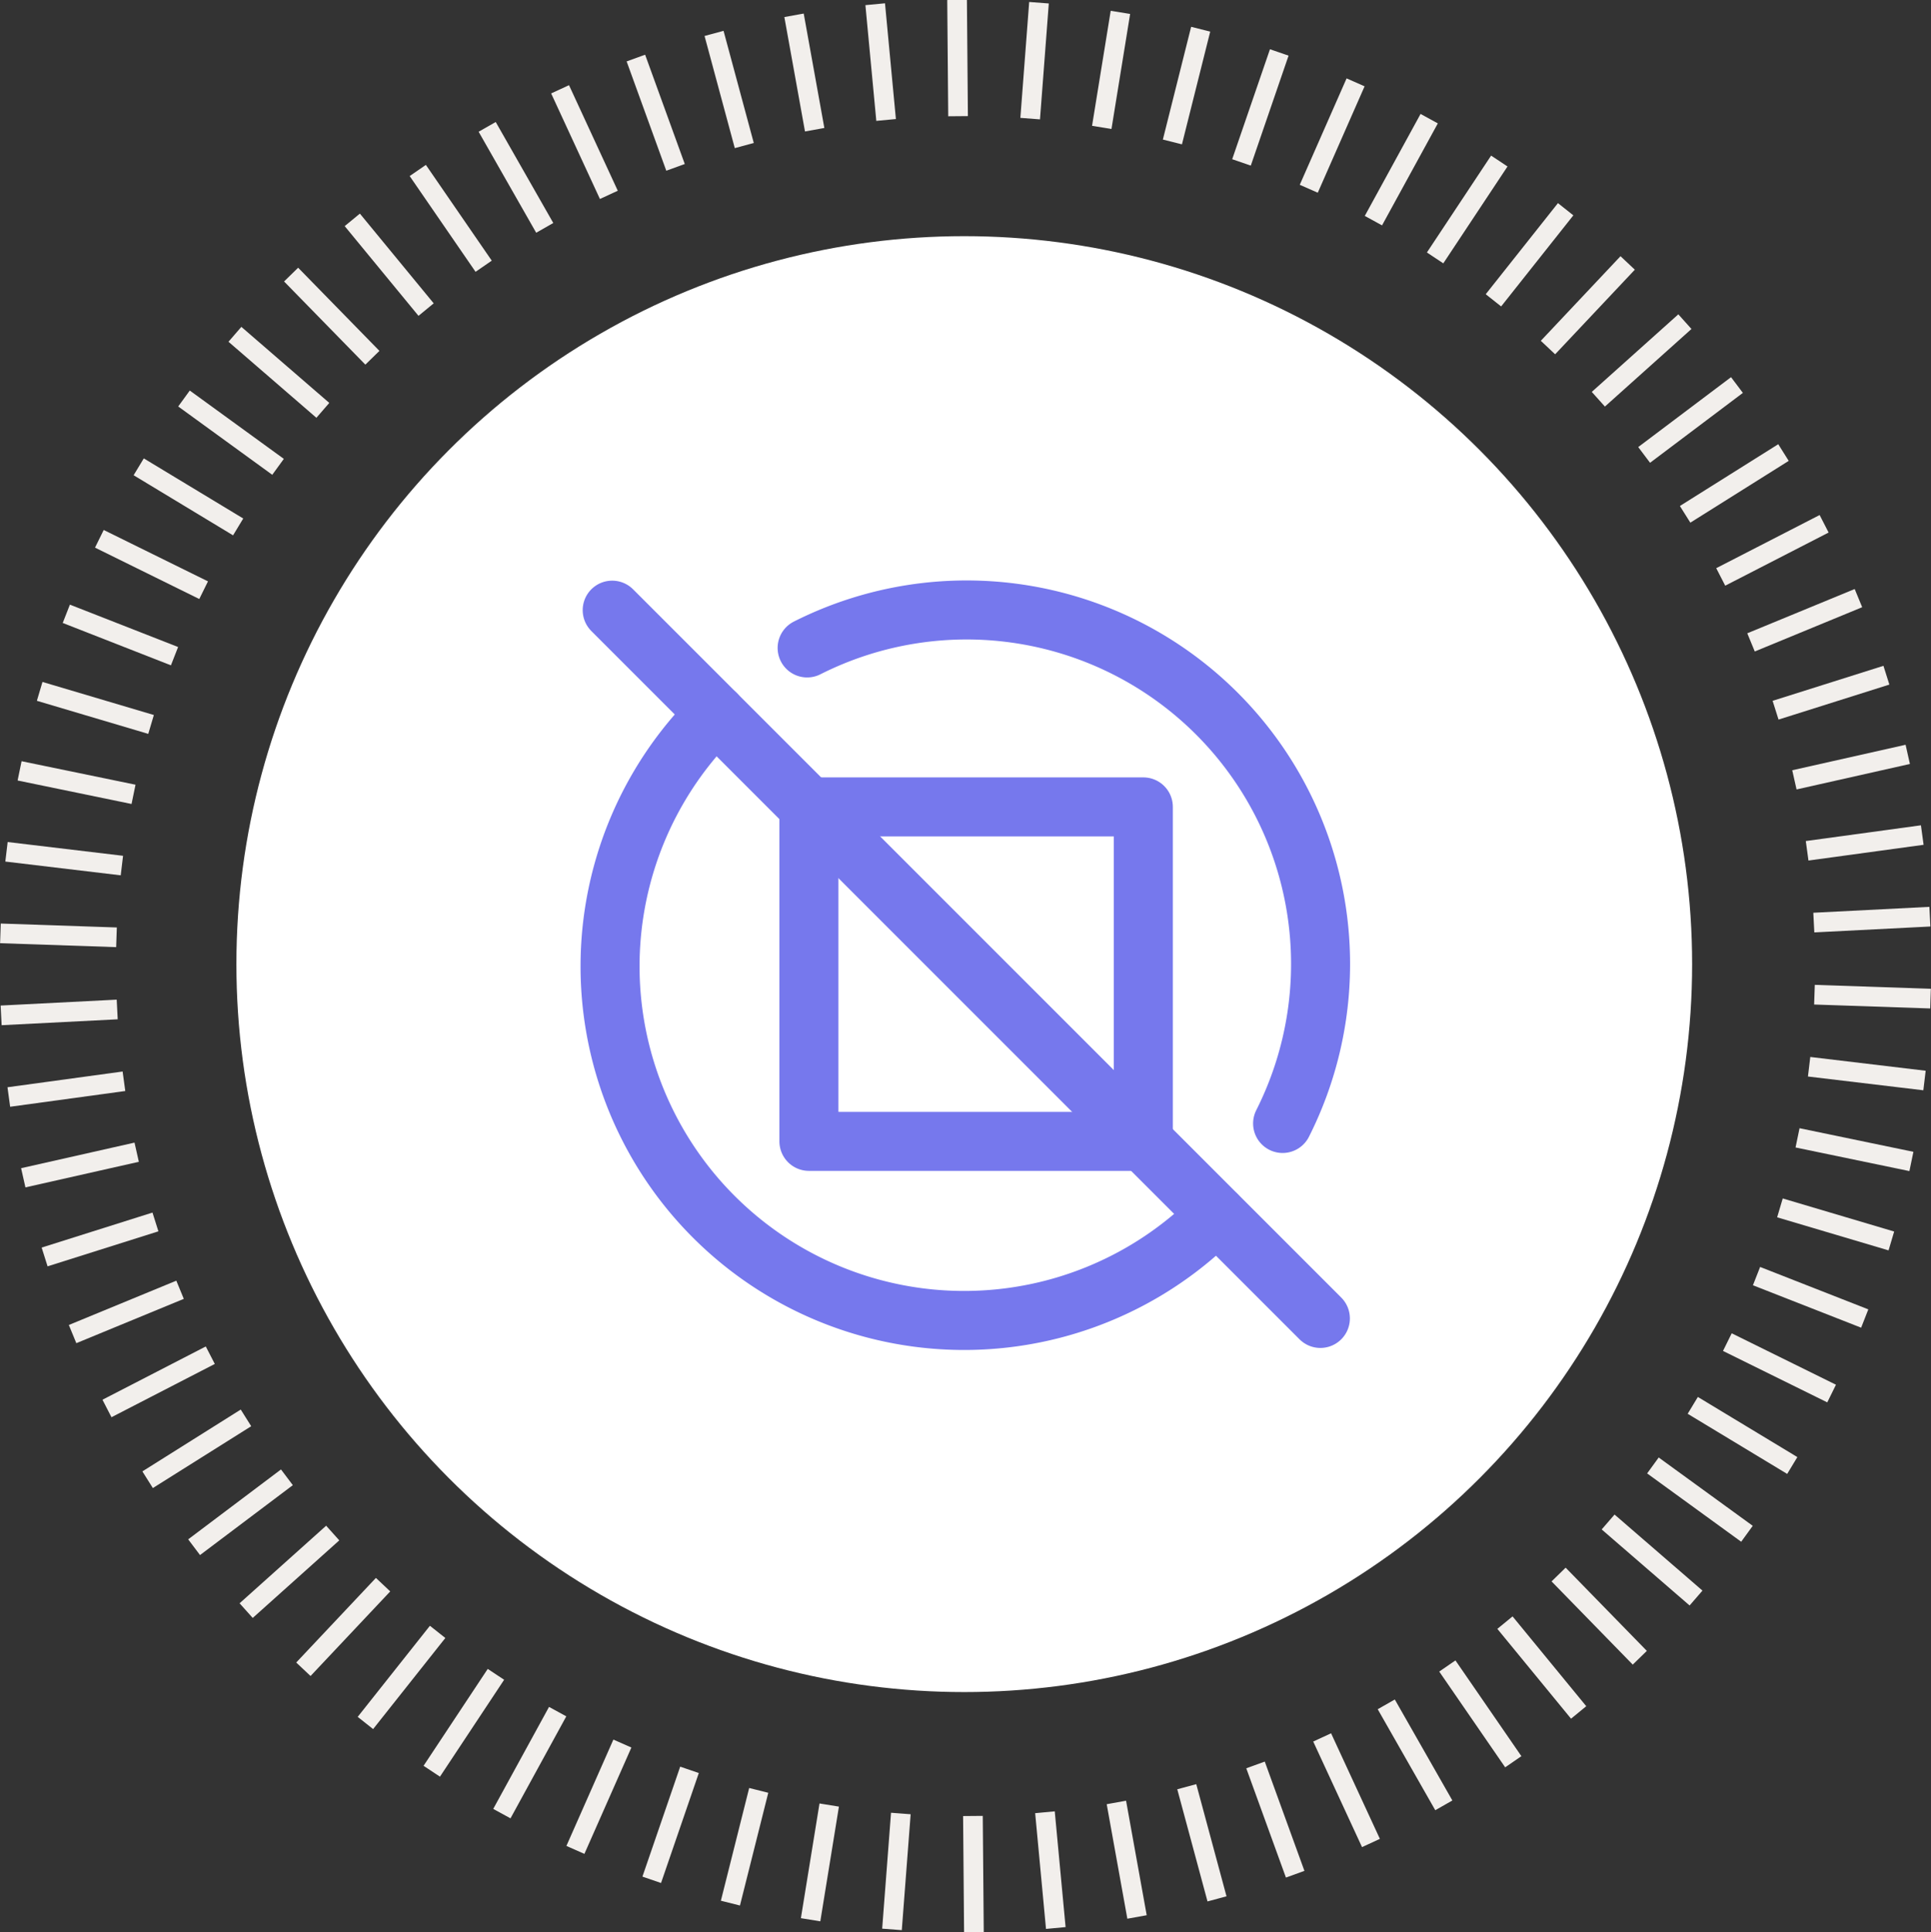
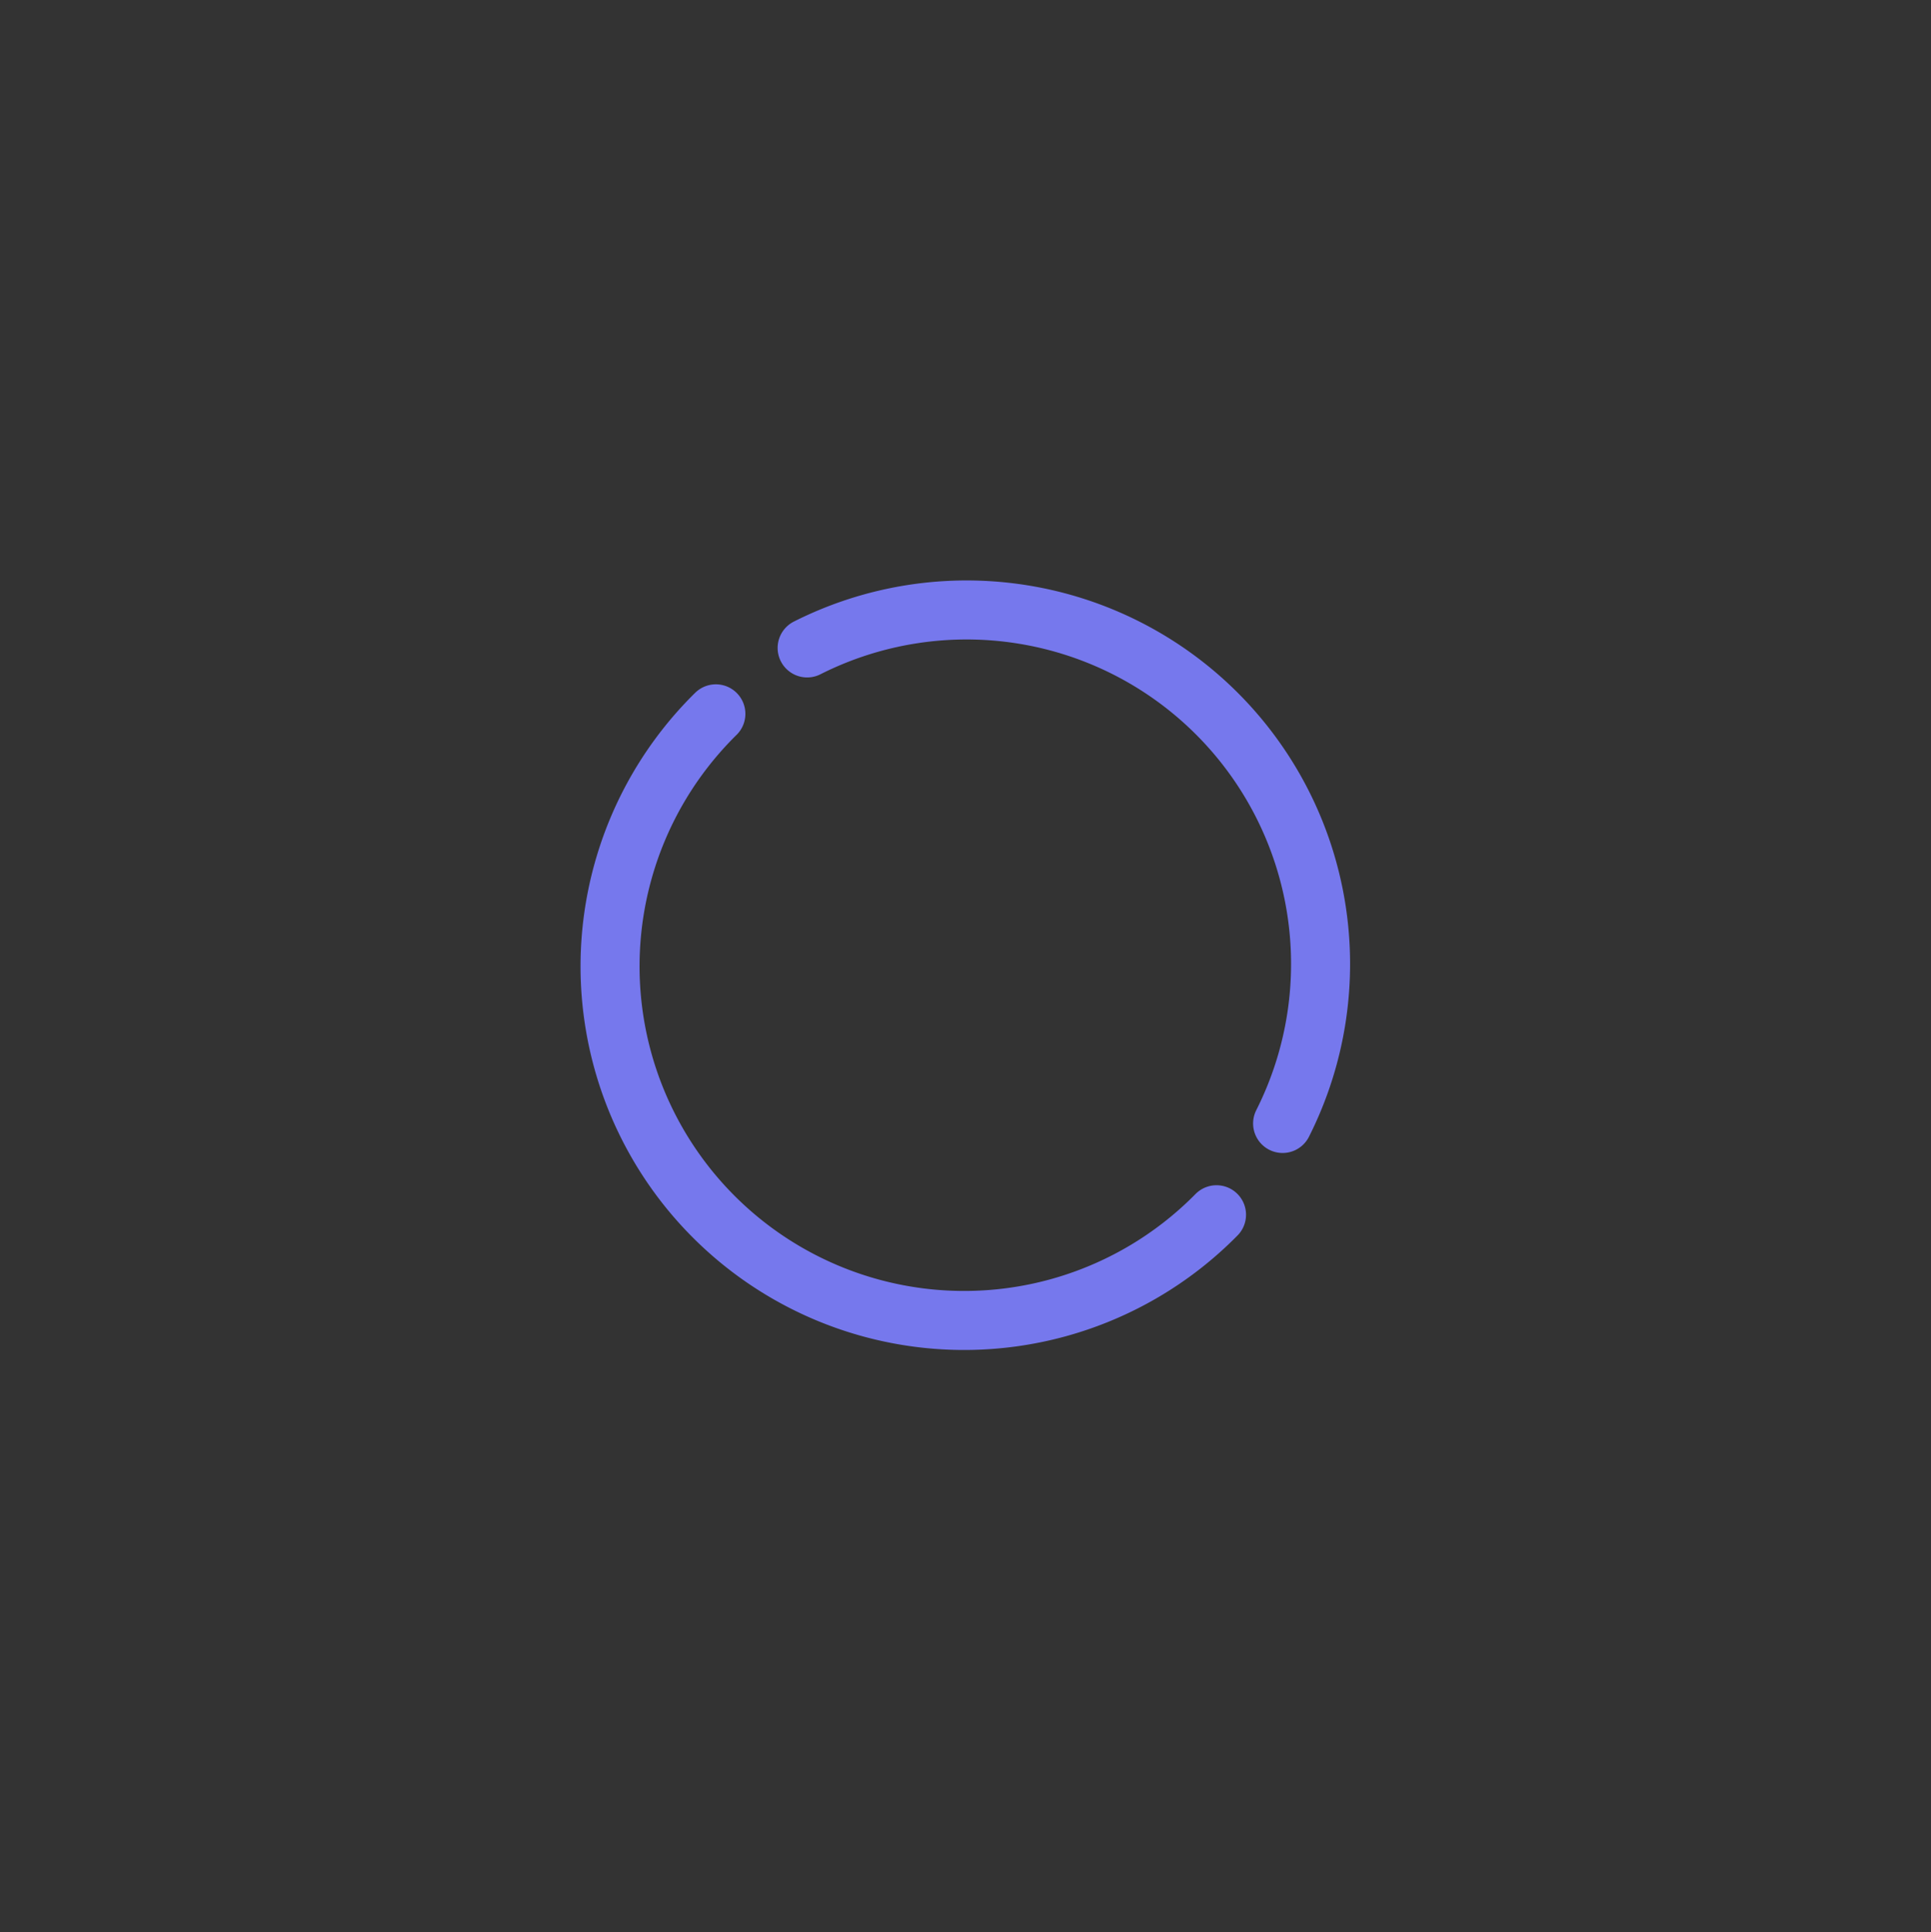
<svg xmlns="http://www.w3.org/2000/svg" width="98.16" height="98.215" viewBox="0 0 98.16 98.215">
  <rect x="0" y="0" width="98.16" height="98.215" fill="#333333" stroke="none" />
  <g id="Shaft-less_icon" data-name="Shaft-less icon" transform="translate(-172.983 -2591.996)">
    <g id="Group_14" data-name="Group 14" transform="translate(173 2592)">
      <g id="Group_15" data-name="Group 15" transform="translate(0 0)">
        <g id="Group_11" data-name="Group 11">
-           <path id="Path_11" data-name="Path 11" d="M27.313,59.092l.45-5.891m-4.587,5.4.946-5.83M19.1,57.756l1.439-5.73M15.1,56.571l1.92-5.589m-5.8,4.069,2.388-5.405M7.482,53.207l2.836-5.184m-6.4,3.03L7.18,46.128M.545,48.6l3.671-4.63m-6.824,1.9,4.051-4.3m-6.96,1.319,4.4-3.943m-7.046.72,4.718-3.553m-7.081.123,5-3.143m-7.066-.478,5.252-2.708m-7-1.074,5.463-2.252m-6.885-1.668,5.634-1.779m-6.719-2.245,5.765-1.3m-6.5-2.806,5.853-.8m-6.243-3.349,5.9-.3m-5.936-3.868,5.9.2M-17.7,4.32l5.866.7m-5.2-4.814L-11.242,1.4m-4.771-5.234,5.662,1.681m-4.308-5.624,5.5,2.154m-3.82-5.966,5.3,2.612m-3.3-6.271,5.055,3.055m-2.753-6.527,4.781,3.473m-2.192-6.736,4.469,3.865m-1.613-6.9L.9-20.791M-.122-27.8,3.63-23.239M3.207-30.31l3.349,4.867m.179-7.083,2.926,5.133m.78-7.043,2.479,5.365m1.374-6.953,2.016,5.556m1.958-6.809,1.537,5.7m2.529-6.62,1.049,5.815m3.077-6.379.554,5.883m3.608-6.1.05,5.908m4.114-5.767-.448,5.891m4.587-5.4L37.977-32.5m5.028-4.99-1.437,5.73M47-36.309l-1.92,5.589m5.8-4.069L48.5-29.381m6.122-3.563-2.836,5.184m6.4-3.03-3.264,4.924m6.636-2.474-3.671,4.63m6.824-1.9-4.051,4.3m6.96-1.316-4.4,3.943m7.046-.722-4.718,3.553m7.083-.121-5,3.14m7.066.481L69.441-9.651m7,1.077-5.46,2.25m6.882,1.668L72.229-2.877M78.948-.632,73.186.663m6.5,2.806-5.853.8m6.24,3.349-5.9.3m5.933,3.865-5.9-.2M79.8,15.945l-5.866-.7m5.2,4.814-5.788-1.2M78.115,24.1l-5.664-1.681m4.31,5.624-5.5-2.156m3.817,5.969-5.3-2.614m3.3,6.271L68.02,32.457m2.755,6.527-4.781-3.473m2.192,6.739-4.469-3.865m1.61,6.9L61.2,41.055m1.019,7.01L58.473,43.5m.423,7.071-3.352-4.867m-.179,7.083-2.926-5.133M51.661,54.7,49.18,49.334m-1.371,6.953-2.016-5.554M43.835,57.54l-1.537-5.7m-2.529,6.62L38.72,52.64m-3.08,6.381-.551-5.883m-3.611,6.1-.05-5.911" transform="translate(18.013 38.971)" fill="none" stroke="#f2efec" stroke-width="1" />
-         </g>
+           </g>
      </g>
    </g>
-     <circle id="Ellipse_2" data-name="Ellipse 2" cx="37" cy="37" r="37" transform="translate(185 2604)" fill="#fff" />
    <g id="Group_83" data-name="Group 83" transform="translate(413.866 20.5)">
      <path id="Path_55" data-name="Path 55" d="M40.08,32.09A17.993,17.993,0,0,0,15.91,7.92m-4.64,3.35A18,18,0,1,0,36.72,36.73" transform="translate(-215.763 2596.509)" fill="none" stroke="#7678ed" stroke-linecap="round" stroke-linejoin="round" stroke-width="3" />
-       <path id="Path_57" data-name="Path 57" d="M6,6,42,42" transform="translate(-215.763 2596.509)" fill="none" stroke="#7678ed" stroke-linecap="round" stroke-linejoin="round" stroke-width="3" />
-       <rect id="Rectangle_51" data-name="Rectangle 51" width="17" height="17" transform="translate(-199.763 2612.509)" fill="none" stroke="#7678ed" stroke-linecap="round" stroke-linejoin="round" stroke-width="3" />
    </g>
  </g>
</svg>